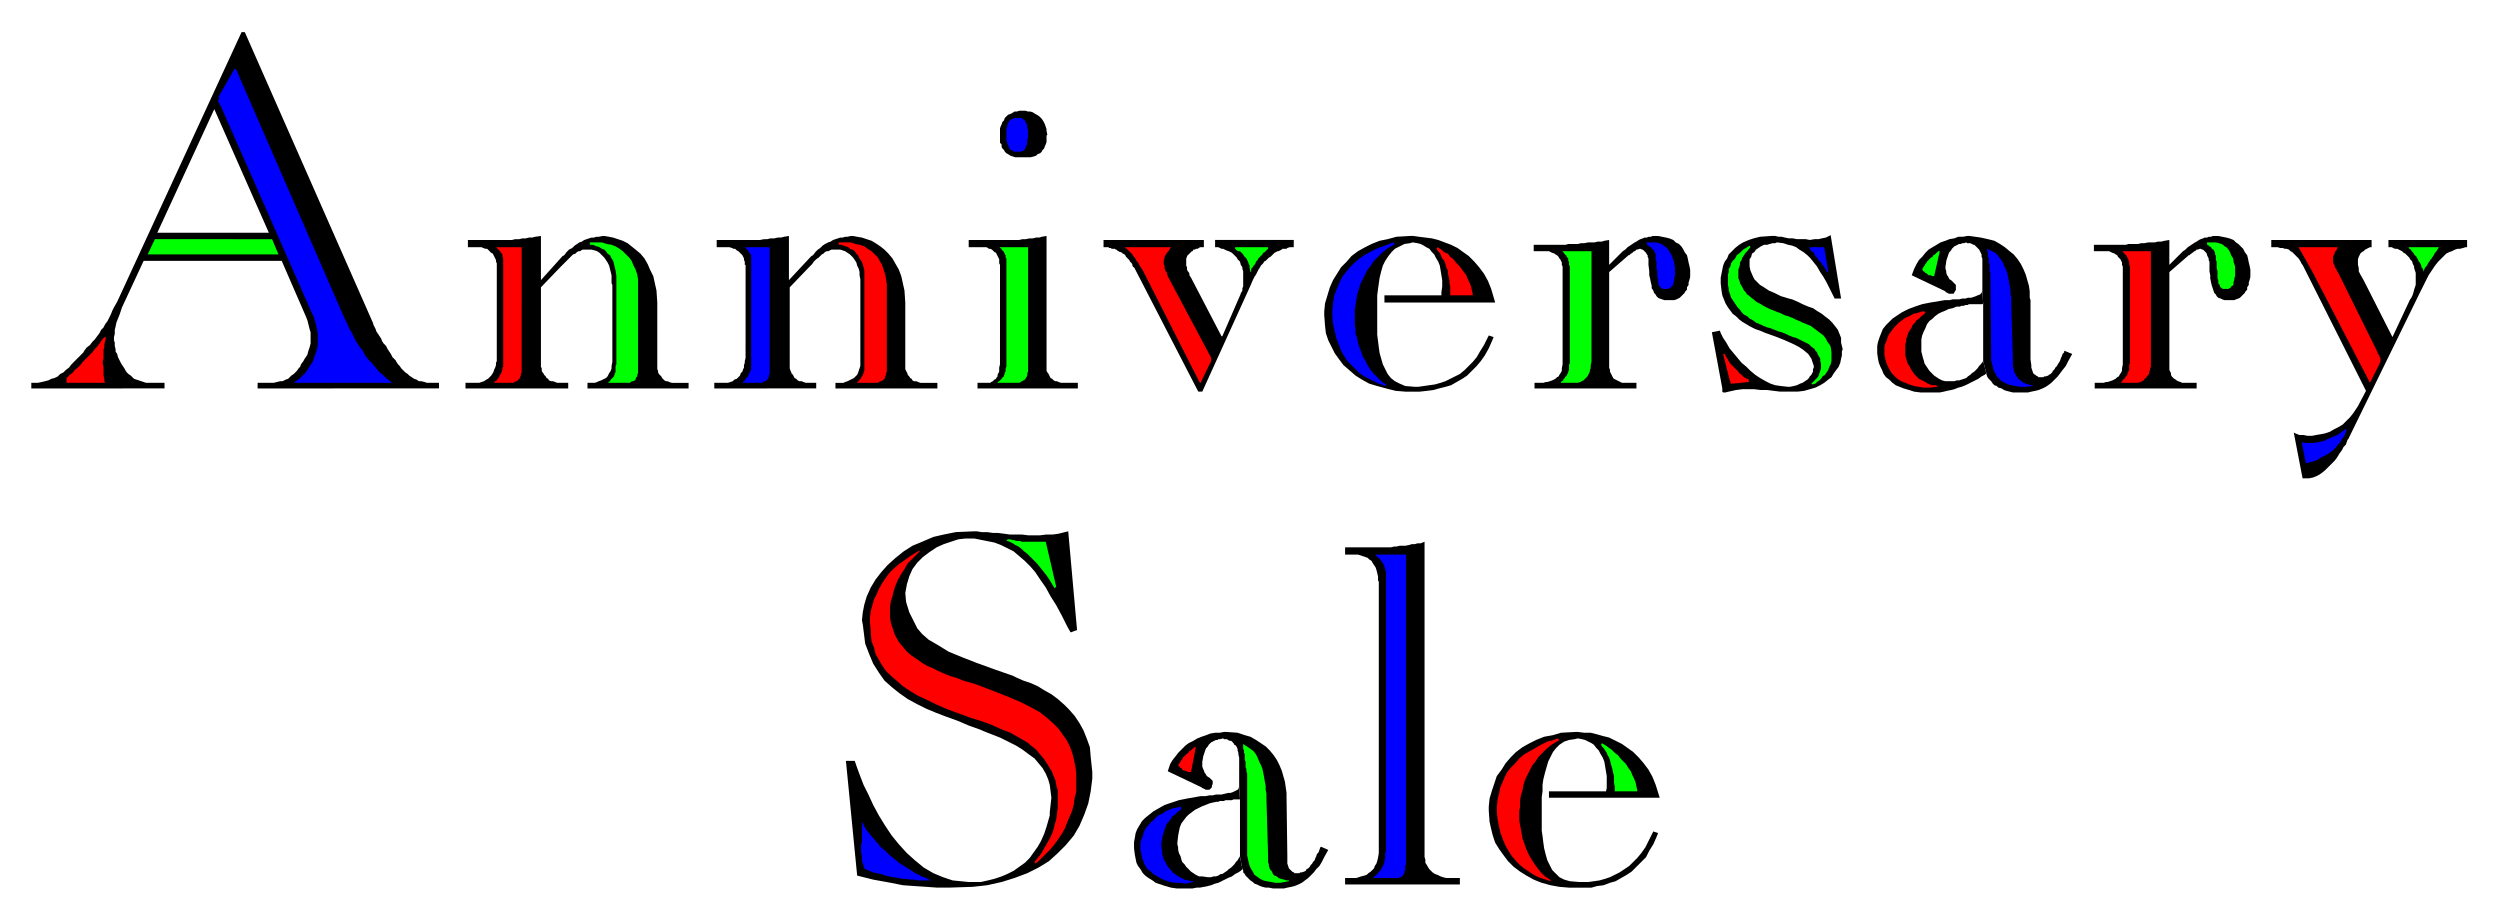
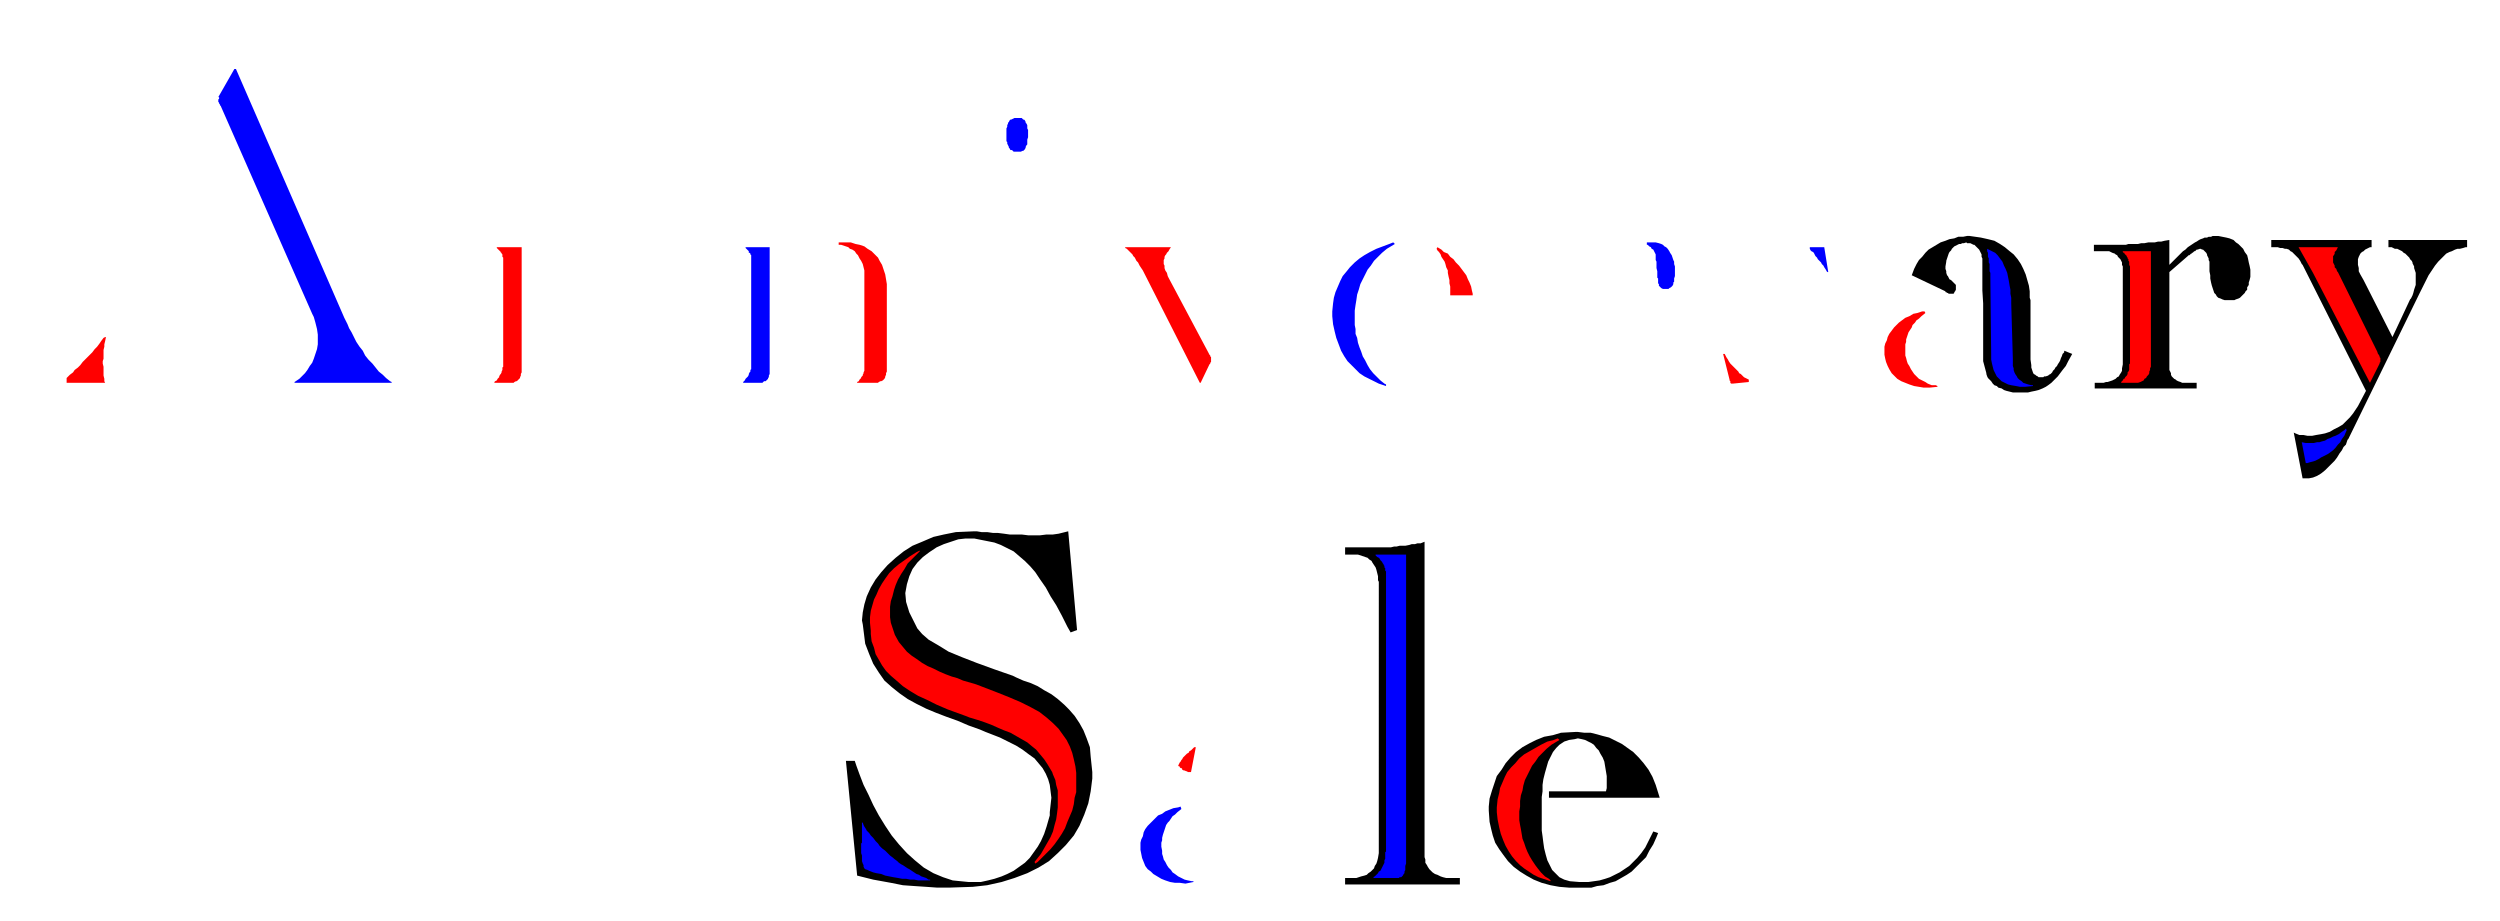
<svg xmlns="http://www.w3.org/2000/svg" width="493.465" height="181.703" fill-rule="evenodd" stroke-linecap="round" preserveAspectRatio="none" viewBox="0 0 3115 1147">
  <style>.brush1{fill:#000}.pen1{stroke:none}</style>
  <path d="M1855 1010v-5l1-10 3-10 3-9 3-9 6-8 5-8 6-7 7-7 8-6 9-5 8-4 10-4 11-2 10-3 18-1h3l8 1h8l8 2 7 2 8 2 8 4 8 4 7 5 7 5 7 7 6 7 6 8 5 9 4 10 5 16h-138v-8h71l1-4v-15l-1-6-1-6-1-6-2-5-3-5-2-4-3-3-3-4-3-2-4-2-4-2-4-1-5-1-4 1-7 1-6 2-6 4-4 4-4 5-3 6-3 6-2 7-2 7-2 8-1 7v8l-1 7v42l1 7 1 8 1 7 2 8 2 7 3 6 3 6 5 5 4 4 6 3 7 2 12 1h11l7-1 7-1 7-2 6-2 6-3 6-3 6-4 6-4 5-5 5-5 5-6 5-7 4-8 6-12 6 2-2 5-4 9-5 8-4 8-6 6-6 6-6 6-6 4-7 4-7 4-7 2-8 3-8 1-7 2h-28l-12-1-11-2-11-3-10-4-9-5-8-5-8-6-7-7-6-8-5-7-5-8-3-9-2-8-2-9-1-14zm-179-319v-9h57l4-1h3l4-1h7l5-1 3-1h4l3-1h4l5-2v393l1 3v4l2 3 1 2 2 3 2 2 2 2 3 2 3 1 4 2 3 1 4 1h17v8h-143v-8h14l3-1 3-1 4-1 3-1 2-2 3-2 2-2 2-2 1-3 2-3 1-3 1-4 1-6V725l-1-2v-5l-1-4-1-4-1-3-2-3-2-3-1-2-3-2-2-2-3-1-3-1-3-1-3-1h-16zm-601 87-1-5 1-10 2-10 3-10 5-11 6-10 7-9 8-9 10-9 10-8 11-7 12-5 14-6 13-3 15-3 23-1h3l6 1h7l7 1h6l8 1 7 1h15l8 1h15l8-1h8l7-1 12-3 11 123-8 3-4-7-7-14-7-13-7-11-6-11-7-10-6-9-6-7-7-7-7-6-7-6-8-4-8-4-8-3-10-2-15-3h-11l-9 1-9 3-9 3-9 4-9 6-8 6-7 7-6 8-4 9-3 10-2 11 1 11 4 13 10 20 6 7 8 7 12 7 13 8 17 7 18 7 22 8 23 8 4 2 9 4 9 3 9 4 8 5 9 5 8 6 8 7 6 6 7 8 6 9 5 9 4 10 4 11 1 12 2 19v8l-2 16-3 15-5 14-6 14-7 12-10 12-10 10-11 10-13 8-14 7-16 6-16 5-18 4-18 2-30 1h-14l-14-1-15-1-14-1-15-3-22-4-16-4-4-1-14-143h11l2 6 4 11 5 13 6 12 6 13 7 13 8 13 8 12 9 11 10 11 10 9 11 9 12 7 12 5 12 4 20 2h15l9-2 8-2 9-3 7-3 8-4 7-5 7-5 6-6 5-7 5-7 4-7 4-9 3-9 4-14v-4l1-9 1-9-1-8-1-8-2-7-3-7-4-7-5-6-5-6-7-5-8-6-8-5-10-5-10-5-18-7-7-3-14-5-14-6-14-5-13-5-12-5-12-6-11-6-10-7-10-8-9-8-7-10-7-11-5-12-5-13-3-24zm1755-470v-9h125v9h-2l-2 1-2 1-2 1-2 2-2 1-2 2-1 2-1 2-1 3v7l1 4v4l2 4 4 7 36 71 22-47 1-1 2-4 1-3 1-4 1-3 1-3v-15l-1-3-1-3v-2l-2-4v-1l-1-2-2-2-1-2-2-2-1-1-2-2-2-1-2-2-2-1-2-1-2-1h-3l-2-1-2-1h-4v-9h98v9h-2l-3 1-4 1h-3l-3 1-4 2-3 1-4 2-3 3-3 3-4 4-4 5-4 6-4 6-4 8-7 14-89 182-1 1-1 3-1 3-3 3-2 4-3 4-3 5-3 4-4 4-4 4-4 4-5 4-5 3-5 2-5 1h-8l-11-57 2 1 5 2h5l5 1h6l5-1 6-1 5-1 6-2 5-3 6-3 5-3 5-5 4-4 4-5 6-9 10-19-79-157-1-1-2-4-2-3-2-2-2-2-2-2-2-2-2-1-2-2-3-1h-2l-3-1h-3l-3-1h-8zm-221 5v-8h40l3-1h12l4-1h4l5-1h8l4-1h4l4-1 6-1v31l16-16 1-1 3-2 3-3 3-2 3-2 3-2 2-1 3-2 2-1 3-1 2-1h3l2-1h3l2-1h7l5 1 5 1 4 1 5 2 3 3 3 2 3 3 3 3 2 4 3 4 1 4 1 5 1 4 1 5v9l-1 4-1 3v3l-2 3v3l-2 2-1 2-2 2-2 2-2 2-2 1-3 1-2 1h-12l-3-1-2-1-3-1-2-2-1-2-2-2-1-3-1-3-1-3-1-4-1-5v-4l-1-5v-12l-1-2v-2l-1-2-1-2v-1l-1-2-1-1-1-1-1-1-1-1h-1l-2-1h-1l-3 1h-1l-1 1-1 1h-1l-1 1-1 1h-1v1h-1l-1 1-1 1h-1l-1 1-23 20v122l1 2 1 2v2l1 2 2 2 1 1 2 1 1 1 2 1 3 1 2 1h18v7h-127v-7h11l3-1h2l3-1 3-1 2-1 2-1 2-2 2-1 1-2 2-3 1-2v-3l1-5V332l-1-2v-3l-1-2-1-2-1-1-2-2-1-2-2-1-1-1-3-1-2-1-2-1h-19zm-138 137 4 15v1l1 3 1 2 2 2 2 2 2 3 2 2 3 1 2 2 4 1 3 2 3 1 4 1 4 1h19l4-1 5-1 4-1 5-2 4-2 3-2 4-3 4-4 4-4 3-4 3-4 4-5 3-6 5-9-10-4v2l-2 2-1 3-1 2-1 3-1 2-2 3-1 2-2 2-1 2-2 2-1 2-2 2-2 1-1 1-3 1h-2l-1 1h-6l-1-1-2-1-1-1-2-1-1-2-1-3-1-3v-3l-1-7v-74l-1-3v-8l-1-7-2-7-2-7-3-7-3-6-4-6-5-6-5-4-6-5-6-4-7-4-8-2-9-2-14-2h-3l-5 1h-6l-5 2-6 1-5 2-6 2-5 3-5 3-5 3-4 4-4 5-4 4-3 5-3 6-3 8 42 20v1h1l1 1h1l1 1h6l1-1v-1l1-1 1-2v-6l-1-1-1-1-1-1-1-1-1-1-1-1-2-1-1-2-1-2-1-1-1-3v-2l-1-3v-3l1-6v-1l1-3 1-3 1-3 1-2 2-2 1-2 2-2 1-1 2-1 2-1 2-1h2l2-1h2l3-1 1 1h4l2 1 2 1h1l2 2 1 1 2 2 1 1 1 2 1 2 1 2v3l1 2v40l1 16v72z" class="pen1 brush1" />
-   <path d="m2471 450 4 15-2 2-4 2-4 3-4 2-4 2-4 2-4 2-5 2-4 1-5 2-4 1-5 1-4 1-5 1h-24l-8-1-6-2-7-2-5-2-5-2-4-3-4-4-4-3-3-4-2-5-2-4-2-5-1-5-1-7v-9l1-5 2-6 2-5 2-5 4-5 4-4 4-4 6-4 6-4 8-4 8-3 9-3 10-2 18-3h6l4-1h8l4-1h4l3-1h4l3-1 3-1 2-1 3-1 1-1 1-1 1-3 1 16-1 1h-17l-1 1h-3l-2 1h-3l-2 1h-4l-5 2-5 1-4 2-5 2-4 2-4 3-3 3-4 3-3 4-2 5-2 4-2 5-1 5v15l1 4 1 4 1 3 1 4 2 3 2 3 2 3 3 3 3 3 3 2 3 2 4 2 4 1h11l3-1h3l3-1 3-1 3-1 2-2 3-2 2-2 3-2 2-2 2-2 2-3 2-2 3-4zm-926 617 3 16-2 2-3 2-4 2-4 3-5 2-4 2-4 2-4 2-4 1-5 2-4 1-5 1-5 1h-4l-5 1h-20l-7-1-7-2-6-2-6-2-4-3-5-3-4-3-3-3-3-5-3-4-2-4-1-5-1-5-1-8v-8l1-5 1-6 2-5 3-5 3-5 4-4 5-4 5-4 7-4 7-4 9-3 9-3 10-2 17-3h6l5-1h4l4-1h7l4-1 4-1h3l3-1 2-1 2-1 2-1 1-1 1-3 1 16h-8l-2 1h-8l-2 1h-5l-2 1h-2l-5 1-4 1-5 2-5 2-4 2-4 2-4 3-4 3-3 3-3 4-3 4-2 5-1 5-1 5-1 9v2l1 4v3l1 4 2 4 1 4 1 3 3 3 2 3 3 3 3 3 3 2 3 2 4 2h4l7 1h4l3-1h3l3-1 3-2h2l3-2 3-2 2-2 3-2 2-2 2-2 2-3 2-2 3-5z" class="pen1 brush1" />
-   <path d="m1545 1067 3 16 1 1v3l2 2 1 2 2 2 2 2 2 2 3 2 2 2 3 1 4 2 3 1 4 1h4l5 1h14l4-1 5-1 4-1 5-2 4-2 4-3 4-3 3-3 4-4 3-4 4-4 3-5 3-6 5-9-9-4-1 1-1 3-1 3-2 2-1 3-1 2-1 3-2 2-1 2-2 2-1 2-2 2-2 1-1 2-2 1-3 1h-2l-1 1h-6l-1-1-2-1-1-1-2-2-1-1-1-3-1-3v-10l-1-74v-4l-1-7-1-7-2-7-2-7-3-7-3-6-4-6-5-6-5-5-6-4-6-4-7-4-7-2-9-3-14-1h-3l-5 1h-6l-6 1-5 2-6 2-5 2-5 3-6 3-4 3-4 4-5 5-3 4-4 5-3 5-3 9 42 20 1 1h1l1 1h1l1 1h5l1-1 1-1 1-1v-2l1-2v-4l-1-1-1-1-1-1-1-1-2-1-1-1-1-1-1-2-1-1-1-3-1-2-1-3v-6l1-5v-1l1-3 1-3 1-3 1-2 2-2 1-2 2-2 1-1 2-1 2-1 2-1h2l1-1h2l4-1 1 1h4l1 1 2 1h2l2 2 1 1 1 2 2 1 1 2 1 2v2l1 3v2l1 4v36l1 16v71zm599-714v-7l1-5 1-5 1-5 2-5 3-4 2-5 4-4 4-4 5-4 5-3 7-3 6-2 8-2 14-1h5l4 1h4l4 1 5 1h5l5 1h11l5 1 6-1h5l4-1 5-1 6-3 13 79h-8l-2-4-4-8-4-8-4-7-4-6-4-7-4-5-4-5-4-4-5-4-5-3-4-3-5-2-5-1-6-2-8-1-2 1h-3l-4 1-3 1h-4l-4 2-3 2-3 2-2 3-3 2-1 4-2 3v9l1 5 3 7 2 4 3 3 4 4 5 3 6 4 7 3 8 4 10 3 4 1 7 3 6 3 7 3 6 2 6 4 5 3 5 4 4 3 4 4 4 5 3 4 2 5 2 5v6l2 8-1 3v5l-1 4-1 5-2 5-3 4-3 4-3 5-4 3-5 4-5 3-6 3-7 2-7 2-8 1h-22l-8-1-8-1h-8l-8-1h-15l-8 1-9 2-4 1h-3l-1-1v-4l-13-70 10-2 1 3 3 6 4 6 4 7 5 6 5 6 5 6 6 5 5 5 6 5 6 4 7 4 6 3 6 2 7 1 9 1h2l5-1 4-1 4-2 3-1 3-2 3-2 2-2 1-2 2-2 1-2 1-2v-3l1-2v-2l-1-3-2-6-4-6-6-5-6-4-8-4-9-4-10-4-11-4-3-1-7-3-6-2-6-3-5-3-5-3-4-3-4-4-4-3-3-4-3-4-3-5-2-5-2-5-1-6-1-9zm-233-40v-8h40l3-1h12l4-1h4l5-1h8l4-1h5l3-1 6-1v31l16-16 1-1 3-2 3-3 3-2 3-2 3-2 2-1 3-2 2-1 3-1 2-1h3l2-1h3l2-1h7l5 1 5 1 4 1 5 2 3 3 4 2 3 3 2 3 2 4 3 4 1 4 1 5 1 4 1 5v9l-1 4-1 3v3l-2 3v3l-2 2-1 2-2 2-2 2-2 2-2 1-2 1-3 1h-12l-3-1-3-1-2-1-2-2-1-2-2-2-1-3-2-3v-3l-1-4-1-5-1-4v-5l-1-8v-8l-1-2v-2l-1-1-1-2-1-1-1-1-1-1-1-1h-1l-2-1h-1l-3 1h-1l-1 1-1 1h-1l-1 1-1 1h-1v1h-1l-1 1-1 1h-1l-1 1-23 20v119l1 3v2l1 2 1 2 1 2 1 2 1 1 2 1 2 1 2 1 2 1 2 1h18v7h-127v-7h11l3-1h2l3-1 3-1 2-1 2-1 2-2 2-1 1-2 2-3 1-2v-3l1-5V332l-1-2v-3l-1-2-1-2-1-1-1-2-2-2-2-1-1-1-3-1-2-1-2-1h-19zm-261 80v-5l1-10 3-10 3-10 4-9 5-8 5-8 7-7 6-7 8-6 9-5 8-4 10-4 10-2 11-3 17-1h4l7 1 8 1 8 1 8 2 8 3 8 3 8 4 7 5 7 5 7 7 6 7 6 8 5 9 4 10 5 17h-138v-9h71v-4l1-7v-8l-1-6-1-6-1-6-2-5-3-5-2-4-3-3-3-4-4-2-3-2-4-2-4-1-6-1-3 1-7 1-6 3-6 3-4 4-4 5-4 6-3 6-2 7-2 8-1 7-1 7-1 8v49l1 8 1 8 1 7 2 7 2 7 3 6 3 6 4 5 5 4 6 3 7 3 12 1h4l7-1 7-1 7-1 7-2 6-2 6-3 6-3 6-3 6-5 5-5 5-5 5-6 4-7 5-8 6-12 6 2-2 5-4 9-5 9-5 7-5 6-6 6-6 6-6 4-7 4-7 4-7 2-8 2-7 2-8 1-9 1h-18l-12-1-12-3-11-3-10-3-9-5-8-5-8-7-7-6-6-8-5-7-4-8-4-8-3-9-1-9-1-13zm-275-85v-9h125v9h-5l-1 1-2 1h-2l-1 1h-2l-1 2h-1l-1 1-1 1-1 1-1 1-1 1-1 1v1l-1 2v9l1 2v3l1 2 1 1 1 2v2l2 3 38 73h1l23-53v-1l1-1 1-2v-3l1-2v-19l-1-3v-2l-2-3-1-4-1-1-2-2-1-2-2-2-2-2-2-2-2-1-2-1-3-1-2-1-2-1h-2l-2-1-2-1h-4v-9h98v9h-5l-3 1-1 1h-5l-1 1-2 1-2 1h-1l-2 1-2 1-1 1-1 1-2 2-1 1-2 1-1 1-2 2-1 1-2 1-1 2-1 1-2 2-1 2-2 3-1 2-2 4-2 3-2 4-3 7-60 132h-5l-80-155h-1l-1-2v-1l-1-2-1-1-1-1-1-2-1-1-1-1-1-1-1-1-1-2-1-1-2-1-1-1-2-1h-1l-1-1h-1l-1-1-1-1h-1l-1-1h-4l-1-1h-2l-1-1h-6zm-168 0v-9h63l4-1h4l5-1h4l4-1h4l3-1 6-1v168l1 2 1 1 1 2 1 2 1 2 2 1 2 2 2 1h2l2 1 3 1h21v7h-125v-7h16l1-1 2-1 1-1 1-1 2-1 1-2 1-1v-2l1-2 1-2v-5l1-4V330l-1-2v-5l-1-2-1-2-1-2-1-2-2-1-1-1-2-2-2-1h-2l-1-1-2-1h-22zm69-170h2l3 1h3l3 1 3 2 2 1 3 2 1 1 2 2 2 3 1 2 1 2 1 3 1 3v2l1 5-1 1v8l-1 3-1 2-1 3-2 2-1 2-2 2-3 1-2 2-3 1-4 1h-19l-3-1-3-1-3-2-2-1-2-2-1-2-2-2-1-2v-3l-2-2v-18l1-3 1-2 1-3 2-2 1-3 2-2 2-2 3-1 2-1 3-2h3l3-1h6zM893 308v-9h54l5-1h4l4-1h5l4-1h4l4-1 6-1v55l28-30 2-1 3-4 3-3 3-2 3-3 3-2 4-2 3-1 3-2 3-1 3-1 3-1h3l3-1h3l4-1h3l5 1 6 1 6 2 6 2 5 3 6 4 5 4 5 5 5 6 4 7 4 7 3 8 2 9 2 9 1 15v83l1 2 1 2 1 2v1l2 2 1 2 2 1 1 2 2 1h3l2 1 3 1h21v7h-127v-7h10l2-1 3-1 2-1 2-1 2-1 2-1 2-2 2-2 1-2 1-3 1-3 1-3V348l-1-5v-4l-1-4-2-4-1-4-2-3-2-3-2-2-2-2-3-2-3-2-3-1-3-1h-11l-2 1-2 1h-2l-2 1-2 2-2 1-2 2-2 2-3 2-3 3-2 3-4 4-24 25v101l1 3 1 2v1l2 2 1 2 1 2 2 1 2 2 2 1h3l2 1 3 1h13v7H890v-7h17l3-1 3-1 2-2 3-1 2-2 2-2 1-3 2-2 1-3 1-2v-3l1-3v-2l1-4V330h-1v-4l-1-2v-2l-1-2-1-2-2-2-1-1-2-2-2-1-2-2h-2l-2-1-3-1h-16zm-310 0v-9h55l4-1h5l4-1h4l4-1h4l4-1 7-1v55l27-30 2-1 3-4 3-3 4-2 3-3 3-2 3-2 3-1 3-2 3-1 3-1 3-1h3l3-1h3l5-1h2l6 1 5 1 6 2 6 2 6 3 5 4 5 4 6 5 5 6 4 7 3 7 4 8 2 9 2 9 1 15v83l1 2v2l1 2 1 1 2 2 1 2 1 1 2 2 2 1h2l2 1 3 1h21v7H732v-7h9l3-1 2-1 3-1 2-1 2-1 2-1 2-2 1-2 1-2 2-3 1-3v-3l1-5v-96l-1-2v-10l-1-4-1-4-1-4-2-4-2-3-2-3-2-2-2-2-2-2-3-2-3-1-4-1h-11l-2 1-1 1h-2l-2 1-2 2-3 1-2 2-2 2-2 2-3 3-3 3-4 4-24 25v99l1 2v3l1 2 1 1 1 2 2 2 1 2 2 1 1 2 3 1h2l3 1 2 1h14v7H580v-7h17l3-1 3-1 3-2 2-1 2-2 2-2 2-3 1-2 1-3 1-2 1-3v-3l1-2V328l-1-2v-2l-1-2-1-2-1-2-1-2-2-1-2-2-1-1-2-2h-2l-3-1-2-1h-17zm-360 17v-35h112l-68-154-71 154h27v35h-44l-27 58-1 3-2 6-2 5-2 5-1 5-1 4v5l-1 4v4l1 3v4l1 4v3l2 3 1 4 2 4 1 2 1 2 2 3 2 3 1 2 2 3 2 2 3 2 2 2 2 2 3 1 3 1 3 1 3 1 3 1h23v7H39v-7h8l5-1 4-1 4-1 4-2 4-1 4-2 3-3 4-2 3-3 4-3 3-4 4-4 4-4 7-7 1-2 3-4 4-3 3-4 3-3 3-4 3-4 2-4 3-3 2-4 3-4 2-4 2-4 2-5 2-4 4-7L301 40h4l160 363v1l1 2 1 2 1 2 1 3 2 3 2 3 2 3 1 3 2 3 3 3 2 4 2 3 2 3 2 4 4 4 1 2 2 3 2 2 2 3 3 3 2 2 3 2 2 2 3 2 3 2 3 1 3 2h3l4 1 3 1h15v7H321v-7h20l4-1 4-1h3l4-2 3-1 2-2 2-2 3-2 2-2 2-2 2-3 2-2 1-3 3-4 1-2 2-3 2-3 1-4 1-3 1-3 1-4v-14l-1-3-1-4-1-4-1-4-2-5-30-69H223z" class="pen1 brush1" />
  <path d="m1714 692 1 1 1 1 2 1 1 1 1 2 1 1 1 1 1 2 1 1v1l1 1v2l1 1v3l1 1v349l-1 1v8l-1 2v3l-1 2-1 2-1 2-1 2-1 2-2 1-1 2-2 2-2 2-2 1 1 1h31l1-1h2l1-1 1-1 1-2 1-1v-2l1-2v-5l1-3V691h-38v1zm-243 313-3 1-6 1-5 2-5 2-4 3-5 2-3 3-4 4-3 3-3 3-3 4-2 4-1 5-2 4-1 4v9l1 5 1 5 2 5 2 5 3 4 4 3 3 3 5 3 5 3 5 2 6 2 6 1h6l7 1 10-2v-1h-2l-5-1-4-1-4-2-4-2-4-3-3-2-2-3-3-3-2-3-2-4-2-3-1-4-1-3v-4l-1-5v-5l1-3v-3l1-4 1-3 1-3 1-3 1-3 2-3 2-2 2-3 2-3 3-2 3-3 5-4-1-3zm-397 20v25l-1 1v12l1 3v7l1 3 1 2v2l1 2 1 1 3 1 2 1 5 2 4 1 6 1 5 2 5 1 5 1 6 1 5 1h5l5 1h5l5 1h15v-1h-2l-3-2-3-1-3-1-3-2-3-1-3-2-3-2-3-2-2-1-3-2-3-2-2-1-3-2-2-2-4-3-1-1-4-3-3-3-3-3-4-3-3-3-2-3-3-3-3-4-3-3-2-3-3-3-1-2-2-3-1-2-1-3h-1zm1794-474 5 26h2l3-1 4-1 3-1 4-2 3-2 4-2 4-2 3-2 4-3 3-3 3-4 3-3 2-4 3-4 3-7-1-2-2 2-3 2-4 3-4 2-3 1-4 2-3 1-3 2-4 1-3 1h-3l-4 1h-10l-5-1zm-392-241v3l1 2v5l1 2v5l1 2v9l1 2v6l1 95v7l1 5 1 4 1 4 2 4 2 4 3 3 3 3 4 2 4 2 4 1 6 1 5 1h6l10-1v-1h-2l-4-1-3-1-3-1-2-2-3-2-2-2-1-2-2-3-1-2-1-3v-2l-1-3v-9l-2-69v-7l-1-5v-5l-1-5-1-6-1-5-1-5-2-5-2-4-2-5-3-4-3-4-3-3-4-2-6-3zm-221 0v-2h18l5 31h-1l-1-1-1-2-2-3-1-2-2-2-1-2-2-2-2-2-1-2-2-2-1-2-1-2-1-1-2-1-1-1-1-2zm-203-5h1l2 2 2 1 1 2 2 1 1 2 1 2 1 2v7l1 2v8l1 4v8l1 1v6l1 1v2l1 1 1 1 1 1 2 1h7l1-1 2-1 1-1 1-1 1-2v-2l1-1v-4l1-3v-12l-1-3v-3l-1-2-1-3-1-3-2-3-1-2-2-3-2-2-2-1-2-2-2-1-3-1-4-1h-11v3zm-314-1-2-2-5 2-8 3-8 3-8 4-7 4-6 4-6 5-6 6-4 5-5 6-3 6-3 7-3 7-2 7-1 7-1 10v6l1 10 2 9 2 8 3 8 3 8 4 7 4 6 5 5 5 5 5 5 6 4 6 3 6 3 6 3 9 3v-2l-2-1-5-4-5-5-4-4-4-5-3-5-3-6-3-5-2-6-2-5-2-6-1-6-2-5v-6l-1-5v-18l1-7 1-6 1-7 2-6 2-7 3-6 3-6 3-6 4-5 4-6 5-5 5-5 6-5 10-6zm-469-157h-5l-2 1-2 1h-1l-1 1-1 2-1 1v1l-1 2v2l-1 2v16l1 1v2l1 2 1 2v1l1 1 1 2h2l1 1 1 1h9l2-1h1l1-1 1-1 1-2v-1l1-2 1-1v-6l1-3v-9l-1-2v-4l-1-2-1-1v-1l-1-2-1-1h-1l-1-1-1-1h-4zM929 308v1l1 1 1 1 1 1 1 1v2h1l1 1v1l1 1v142l-1 1v2l-1 1-1 2v1l-1 2-1 1-1 1-1 1-1 2-1 1-1 1v1h24l1-1 1-1h2l1-1 1-1 1-1v-1l1-1v-2l1-2V308h-30zM273 121v2l-1 1v3l1 1v1l1 1v1l1 1 114 259 2 4 2 7 2 8 1 7v12l-1 6-2 6-2 6-2 5-3 4-3 5-3 4-4 4-3 3-6 4v1h121v-1l-2-1-5-4-4-4-5-4-4-5-4-5-5-5-4-5-3-6-4-5-4-6-3-6-3-6-3-5-2-5-4-8L294 86h-2l-20 35h1z" style="stroke:none;fill:#00f" />
  <path d="m1943 922-2-2-5 2-8 2-8 4-7 4-7 4-7 4-6 5-5 6-5 5-5 6-3 6-3 7-3 7-1 6-2 8-1 10v6l1 9 2 10 2 8 3 8 3 7 4 7 4 6 5 6 5 5 5 4 6 4 6 4 6 3 6 2 9 3v-1l-2-2-5-3-5-5-4-5-3-4-4-6-3-5-3-6-2-5-2-6-2-5-1-6-1-6-1-5-1-6v-11l1-6v-7l1-7 2-6 1-6 2-7 3-6 3-6 3-6 4-5 4-6 5-5 5-5 6-5 10-6zm-475 32 1 1h1v1l1 1h1l1 1v1l2 1h1l2 1h1l1 1h4l6-31h-2l-1 1-1 1-2 2-2 1-1 2-2 1-1 1-2 2-1 1-1 1-1 2-1 1-1 2-1 1-1 2-1 2zm-322-268-4 2-8 5-7 5-7 5-6 5-6 6-5 7-4 6-4 7-3 7-3 6-2 7-2 7-1 8v7l1 10v4l1 9 3 8 2 8 4 7 4 7 5 7 6 6 7 6 8 7 9 6 10 6 11 5 12 6 14 6 22 8 5 2 10 3 9 3 8 3 9 4 7 3 8 3 7 4 7 4 7 4 6 5 5 4 5 6 5 6 4 6 6 10 1 3 3 7 1 6 2 7v21l-1 8-1 7-2 7-2 8-3 7-4 7-4 7-4 7-8 10 1 2 3-2 5-5 6-6 5-5 5-6 5-7 4-6 4-7 3-8 3-7 3-7 2-8 1-8 2-7v-24l-1-8-2-9-2-8-3-8-4-8-5-7-5-7-7-7-8-7-9-7-11-6-12-6-14-6-15-6-26-10-3-1-7-2-7-2-7-3-7-2-8-3-7-3-8-4-7-3-7-4-7-5-6-4-6-5-5-6-5-6-5-9-1-3-2-6-2-6-1-7v-13l1-7 2-6 2-8 2-6 3-7 4-7 4-6 4-7 6-6 9-9v-1zm1718-378 18 32 71 137 12-24v-1l1-1v-5l-1-1v-1l-1-2-1-1-1-3-49-99-1-1-1-3-2-2v-2l-1-2-1-2v-8l1-1 1-2v-2l2-2 2-4h-49zm-219 6 1 1h1v1l1 1 1 1 1 1v1l1 1v1l1 1v2l1 1v4l1 2v121l-1 1v7l-1 2-1 1v2l-1 2-1 1-1 1-1 2h-1l-1 2-1 1-1 1v1h21l3-1 2-1 2-1 1-2 2-1 1-2 2-2 1-2v-2l1-2v-2l1-2V313h-35v1zm-247 74h-3l-6 2-5 1-5 3-5 2-4 3-4 3-3 3-3 3-3 4-3 4-2 4-1 4-2 4-1 4v10l1 5 1 4 2 5 2 4 3 5 3 3 4 4 5 3 5 2 5 2 6 2 6 1 6 1h7l10-1v-1l-2-1h-5l-5-2-3-2-4-2-4-2-3-3-3-3-2-3-2-3-2-4-2-3-1-3-1-4-1-3v-14l1-3v-3l1-3 1-3 1-3 2-3 2-3 1-3 3-3 2-3 3-2 3-3 5-4-1-2zm-251 53 8 32v1l1 1v2l1 1h2l20-2v-3l-2-1-2-1-2-1-2-2-2-2-2-1-1-2-2-2-2-2-2-2-2-2-2-2-2-3-1-2-2-3-2-4h-2zm-356-133-1 2 1 2 2 2 2 3 1 3 2 3 2 3 1 3 1 4 2 4v3l1 5 1 4v4l1 4v11h28v-2l-1-4-1-5-2-5-2-4-2-5-3-4-3-4-3-4-4-4-3-4-4-3-3-4-5-2-3-3-5-3zm-389 0v1l2 1 1 1 2 2 1 1 2 2 1 1 1 2 2 2 1 2 1 2 2 2 1 2 1 2 2 3 2 3 71 140h1l11-23 1-1v-1l1-1v-6l-1-1v-1l-1-1-1-2-50-94-1-2-1-4-2-3-1-3v-3l-1-2v-5l1-2v-2l1-2 1-1 1-2 2-2 1-2 2-3h-57zm-357-3h3l3 1 3 1 3 1 2 2 3 1 3 2 2 3 2 2 2 4 2 3 2 4 1 4 1 4v125l-1 2v1l-1 2v1l-1 1-1 1v1l-1 1-1 1-1 2-2 1v1h26l1-1 2-1h1l2-1 1-1 1-1 1-2v-1l1-2v-2l1-2V354l-1-6-1-6-2-6-2-6-3-5-2-4-4-4-4-4-5-3-4-3-6-2-5-1-6-2h-15v3zm-426 3v1l1 1 1 1 1 1 1 1 1 1v1h1v1l1 1v3l1 1v136l-1 1v3l-1 2v1l-1 2-1 1-1 2v1l-1 1-1 1-1 2-2 1-1 1v1h24l1-1 2-1h1l1-1 1-1 1-1 1-1v-1l1-2v-2l1-2V308h-31zM83 477h48l-1-2v-3l-1-4v-11l-1-4v-3l1-3v-11l1-4v-3l1-4 1-5h-1l-2 1-3 4-2 3-3 4-3 3-3 4-3 3-3 3-3 3-3 3-3 4-3 3-4 3-2 3-4 3-4 4v6z" style="stroke:none;fill:red" />
-   <path d="m1996 926-1 2 1 2 2 2 2 3 2 3 1 3 2 3 1 3 1 4 1 4 1 3 1 5 1 4v8l1 5v6h28v-2l-1-4-1-5-2-5-2-4-2-5-3-4-3-5-3-3-4-4-3-4-4-3-4-4-3-2-4-3-5-3zm-447 1v6l1 2v3l1 2v7l1 2v7l1 2v3l1 3v102l1 5 1 4 1 4 2 4 2 3 2 4 3 2 4 3 4 2 4 1 6 1 5 1h6l11-2v-1h-3l-3-1-4-1-3-1-2-2-3-1-2-2-1-3-2-2-1-2-1-3v-2l-1-3v-9l-2-69v-7l-1-5v-5l-1-5-1-6-1-5-1-5-2-5-2-4-2-5-2-4-3-4-4-3-3-2-6-4zm-295-254 1 1 3 1 4 2 3 2 4 2 4 3 3 3 4 3 4 4 4 4 4 4 4 5 4 5 4 5 4 6 6 10 2-2-13-56h-30l-2-1h-5l-2-1h-2l-3-1h-3l-2 1zm1747-365 1 2 2 1 1 2 2 2 1 2 2 2 1 1 1 2 1 2 1 2 1 1 1 2 1 2v2l2 2 1 4v-1l1-3 1-2 2-2 1-2 1-2 1-1 1-2 2-2 1-2 1-1 1-2 1-2 2-2 1-2 2-3h-38zm-251-3h1l2 2 2 1 1 2 2 1 1 2 1 2v2l1 2v5l1 2v8l1 4v9l1 2v4l1 1 1 2v1l1 1 1 1 2 1h7l1-1 2-1v-1l2-1 1-2v-3l1-2v-2l1-3v-12l-1-3-1-3v-2l-1-3-2-3-1-3-1-2-2-3-2-2-2-1-2-2-2-1-3-1-4-1h-11v3zm-355 31 1 1v1h1l1 1 1 1 2 1 1 1 1 1h3l1 1h3l7-31h-2l-1 1-1 1-2 2-2 1-1 2-2 1-1 1-2 2-1 1-1 1-1 2-1 1-1 2-1 1-1 2-1 2zm-215-30-3 2-5 3-4 4-4 3-2 4-3 3-2 3-1 4-2 3v4l-1 3v13l1 5v2l1 3 1 3 1 3 2 3 2 3 2 3 2 3 3 3 2 3 3 3 4 2 3 3 4 2 4 3 7 3 2 1 5 2 4 1 5 2 5 2 4 1 5 2 4 2 5 2 4 1 4 2 4 2 4 2 4 2 3 3 4 3 1 2 2 2 1 3 2 3 1 2v3l1 3v6l-1 3-1 3-1 3-1 2-2 2-3 3-3 3 1 1h1l3-1 2-2 3-2 2-2 2-3 3-2 2-3 2-3 1-3 2-4 1-4v-11l-1-7-1-2-3-4-2-4-3-4-4-3-4-3-4-3-4-3-5-2-5-2-4-2-5-2-4-2-5-2-4-1-6-3-3-1-5-2-5-2-4-2-4-2-3-2-4-2-3-2-2-2-3-2-2-2-3-2-2-3-2-2-2-4-3-5v-1l-1-3-1-2v-11l1-3 1-3v-3l2-3 1-3 2-3 2-3 2-2 4-5-1-2zm-233 8h1v1h1v1l1 1 1 1 1 1v1l1 1 1 1v3l1 1v4l1 2v121l-1 1v7l-1 2v1l-1 2-1 2-1 1-1 1-1 2h-1v2l-2 1-1 1v1h21l3-1 2-1 2-1 2-2 1-1 2-2 1-2 1-2 1-2v-2l1-2v-4l1-4V313h-36v1zm-408-4 1 1 1 1 2 1h2l1 1 2 2 1 1 1 2 1 1 2 2 1 2 1 2 1 3 1 2v3l1 5 1-1v-3l2-2 1-2 2-2 1-3 2-2 1-2 2-2 1-1 2-2 1-2 2-1 1-1 1-1 2-2v-2h-41v2zm-293-2v1l2 1v1l1 1 1 1 1 1v1l1 1v1l1 1v3l1 1v135l-1 2v4l-1 1v2l-1 1v2l-2 1v1l-1 1-1 1-1 1-1 1-2 1v1h27l2-1 1-1h1l1-1 2-1 1-1v-1l1-1 1-2v-3l1-2V308h-35zm-511-3h4l2 1 3 1 3 1 3 2 3 1 2 2 2 3 3 2 2 4 2 3 1 4 1 4 1 4 1 7v110l-1 2v8l-1 1v2l-1 1v1l-1 1-1 1-1 1-1 1-1 2-2 1v1h27l1-1 2-1h1l2-1 1-1v-1l1-2 1-1v-2l1-2V348l-1-6-2-6-3-6-2-5-3-4-4-4-4-4-4-3-5-3-5-2-6-1-6-2h-15v3zm-542-7-9 19h163l-8-19H193z" style="stroke:none;fill:#0f0" />
</svg>